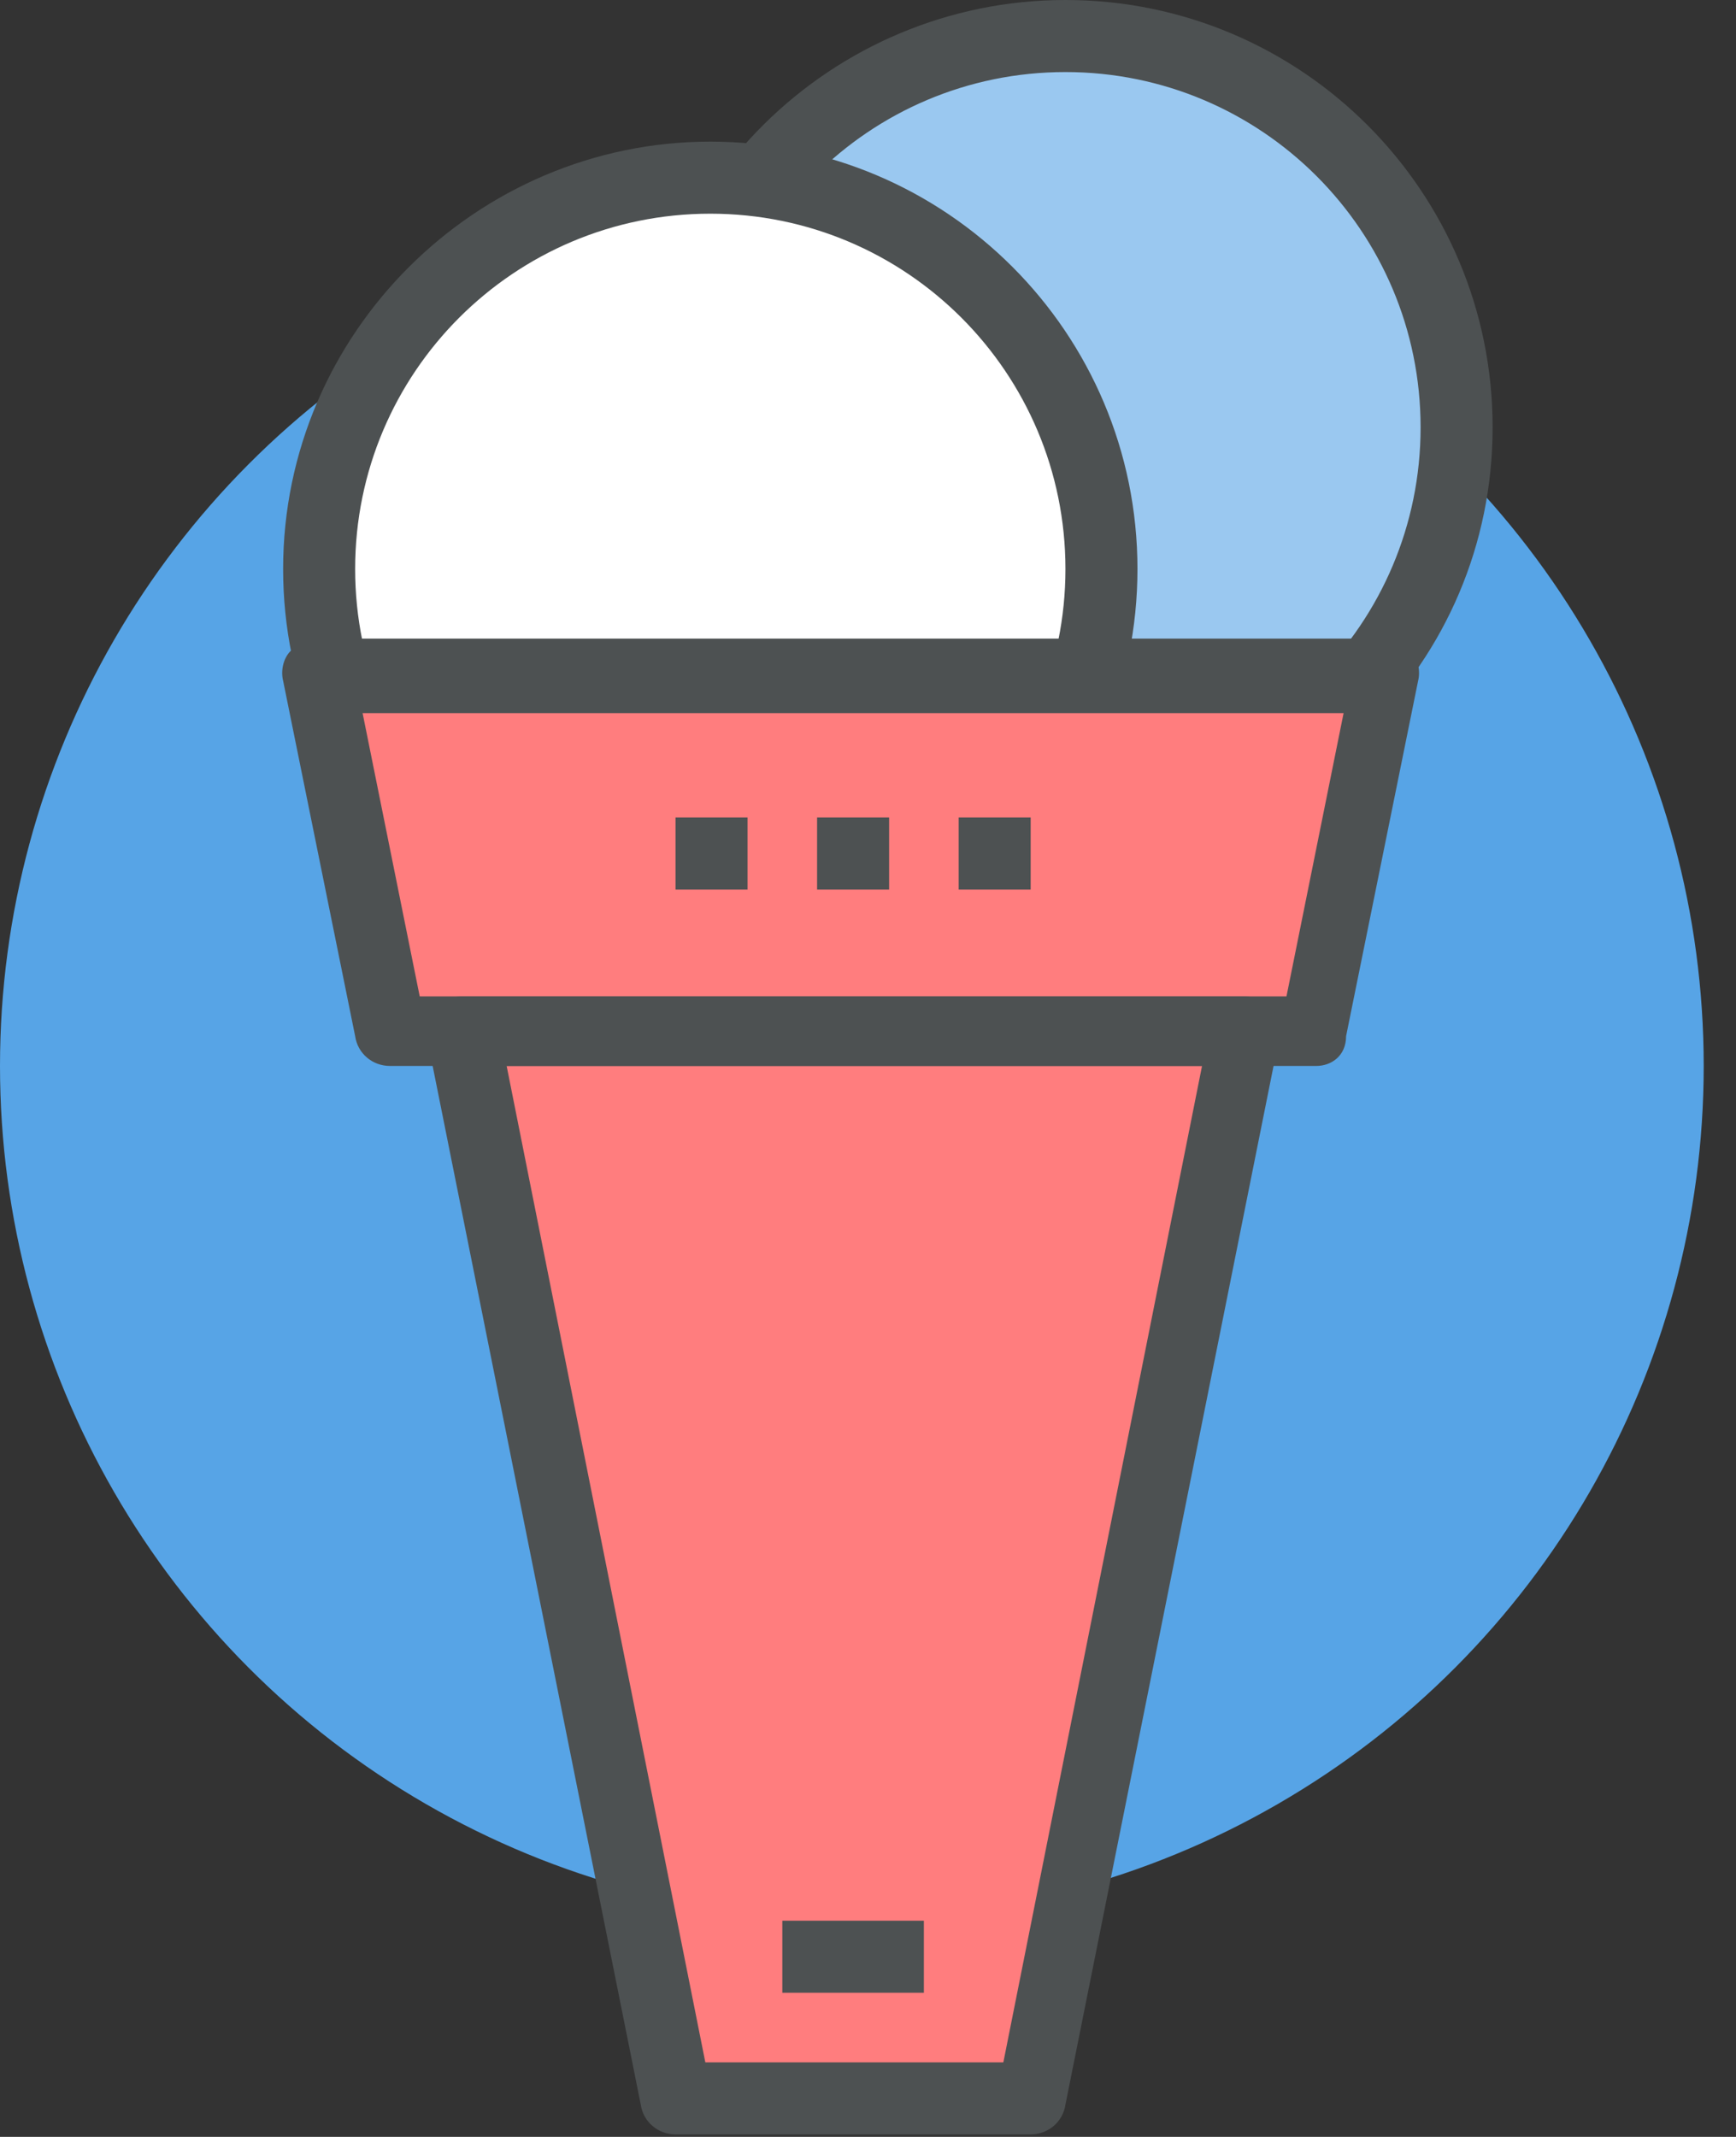
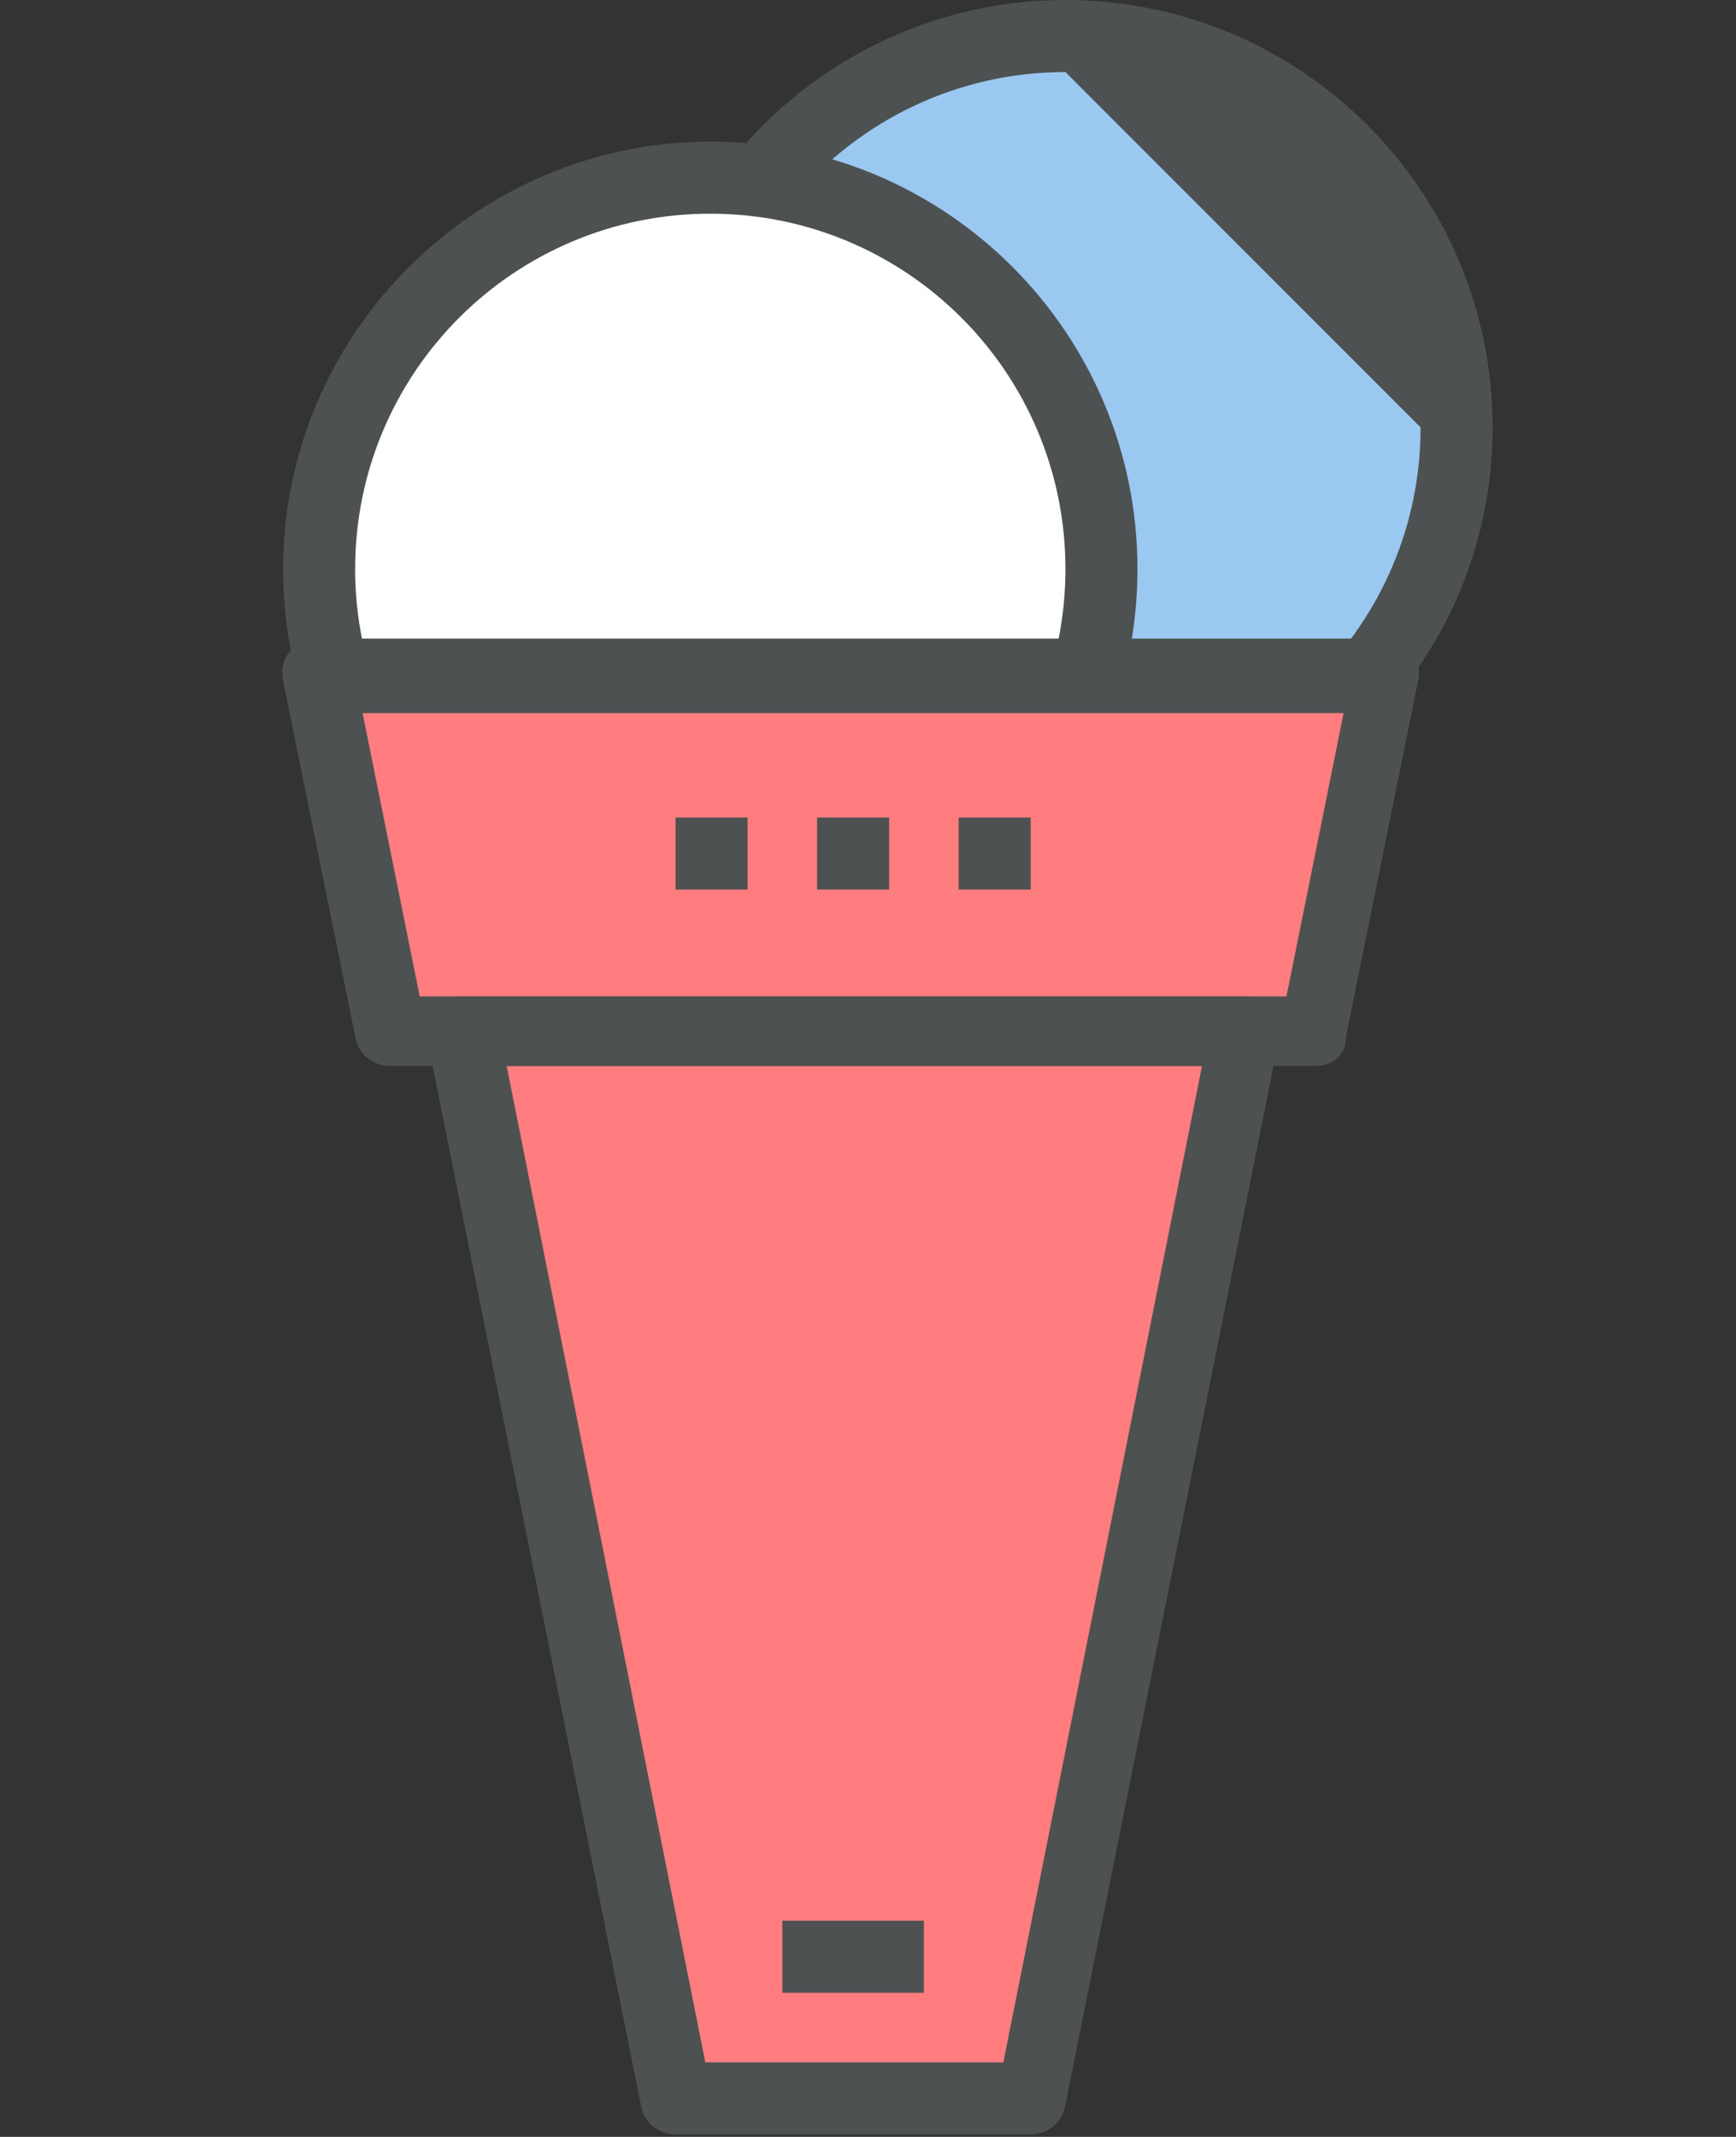
<svg xmlns="http://www.w3.org/2000/svg" version="1.1" id="Laag_1" x="0px" y="0px" viewBox="0 0 69.9 86" style="enable-background:new 0 0 69.9 86;" xml:space="preserve">
  <rect x="0" y="0" width="69.9" height="86" fill="#333333" stroke="none" />
  <style type="text/css">
	.st0{fill:#C4C4C4;}
	.st1{fill:none;}
	.st2{fill:#E8EDED;}
	.st3{fill:#565A5C;}
	.st4{fill:#82888A;}
	.st5{fill:none;stroke:#C4C4C4;stroke-miterlimit:10;}
	.st6{fill:#FA3B3C;}
	.st7{fill:#57A4E6;}
	.st8{fill:none;stroke:#57A4E6;stroke-width:2;stroke-miterlimit:10;}
	.st9{fill:#FFFFFF;}
	.st10{fill:#4D5152;}
	.st11{fill:#FB6263;}
	.st12{fill:#9AC8F0;}
	.st13{fill:#FF7D7E;}
	.st14{fill:#FFFFFF;stroke:#FFFFFF;stroke-miterlimit:10;}
	.st15{fill:#5F6465;}
	.st16{fill:#F3F3F3;}
	.st17{fill:none;stroke:#4D5152;stroke-width:2.452;stroke-miterlimit:10;}
	.st18{fill:#9AC8F0;stroke:#4D5152;stroke-width:2.452;stroke-miterlimit:10;}
	.st19{fill:#E8F3FC;}
	.st20{fill:#020210;}
	.st21{fill:#50BA94;}
	.st22{fill:#3498DB;}
	.st23{fill:#419977;}
	.st24{fill:#E8EDED;stroke:#000000;stroke-width:1.256;stroke-miterlimit:10;}
	.st25{fill:#82888A;stroke:#000000;stroke-width:1.256;stroke-miterlimit:10;}
	.st26{fill:#B5B5B5;}
	.st27{fill:none;stroke:#000000;stroke-width:1.256;stroke-miterlimit:10;}
	.st28{fill:#6D6D6D;}
	.st29{fill:#F1961D;}
	.st30{fill:#3C3F40;}
	.st31{fill:#EDD366;}
	.st32{fill:#EDD366;stroke:#000000;stroke-width:1.256;stroke-miterlimit:10;}
	.st33{opacity:0.25;fill:#3C3F40;}
</style>
  <g>
    <g>
-       <circle class="st7" cx="34.3" cy="42.9" r="34.3" />
-     </g>
+       </g>
    <g>
      <g>
        <circle class="st12" cx="42.9" cy="17.2" r="15.7" />
      </g>
      <g>
-         <path class="st10" d="M42.9,34.3c-9.5,0-17.2-7.7-17.2-17.2S33.5,0,42.9,0c9.5,0,17.2,7.7,17.2,17.2S52.4,34.3,42.9,34.3z      M42.9,2.9c-7.9,0-14.3,6.4-14.3,14.3S35,31.5,42.9,31.5c7.9,0,14.3-6.4,14.3-14.3S50.8,2.9,42.9,2.9z" />
+         <path class="st10" d="M42.9,34.3c-9.5,0-17.2-7.7-17.2-17.2S33.5,0,42.9,0c9.5,0,17.2,7.7,17.2,17.2S52.4,34.3,42.9,34.3z      M42.9,2.9c-7.9,0-14.3,6.4-14.3,14.3S35,31.5,42.9,31.5c7.9,0,14.3-6.4,14.3-14.3z" />
      </g>
      <g>
        <circle class="st9" cx="28.6" cy="22.9" r="15.7" />
      </g>
      <g>
        <path class="st10" d="M28.6,40.1c-9.5,0-17.2-7.7-17.2-17.2S19.2,5.7,28.6,5.7c9.5,0,17.2,7.7,17.2,17.2S38.1,40.1,28.6,40.1z      M28.6,8.6c-7.9,0-14.3,6.4-14.3,14.3s6.4,14.3,14.3,14.3c7.9,0,14.3-6.4,14.3-14.3S36.5,8.6,28.6,8.6z" />
      </g>
      <g>
        <polygon class="st13" points="53,41.5 15.7,41.5 12.9,27.2 55.8,27.2    " />
      </g>
      <g>
        <polygon class="st13" points="41.5,84.4 27.2,84.4 18.6,41.5 50.1,41.5    " />
      </g>
      <g>
        <path class="st10" d="M53,42.9H15.7c-0.7,0-1.3-0.5-1.4-1.2l-2.9-14.3c-0.1-0.4,0-0.9,0.3-1.2c0.3-0.3,0.7-0.5,1.1-0.5h42.9     c0.4,0,0.8,0.2,1.1,0.5c0.3,0.3,0.4,0.8,0.3,1.2l-2.9,14.3C54.2,42.5,53.6,42.9,53,42.9z M16.9,40.1h34.9l2.3-11.4H14.6     L16.9,40.1z" />
      </g>
      <g>
        <path class="st10" d="M41.5,85.9H27.2c-0.7,0-1.3-0.5-1.4-1.2l-8.6-42.9c-0.1-0.4,0-0.9,0.3-1.2c0.3-0.3,0.7-0.5,1.1-0.5h31.5     c0.4,0,0.8,0.2,1.1,0.5c0.3,0.3,0.4,0.8,0.3,1.2l-8.6,42.9C42.8,85.4,42.2,85.9,41.5,85.9z M28.4,83h12l8-40.1h-28L28.4,83z" />
      </g>
      <g>
        <rect x="27.2" y="32.9" class="st10" width="2.9" height="2.9" />
      </g>
      <g>
        <rect x="32.9" y="32.9" class="st10" width="2.9" height="2.9" />
      </g>
      <g>
        <rect x="38.6" y="32.9" class="st10" width="2.9" height="2.9" />
      </g>
      <g>
        <rect x="31.5" y="77.3" class="st10" width="5.7" height="2.9" />
      </g>
    </g>
  </g>
</svg>